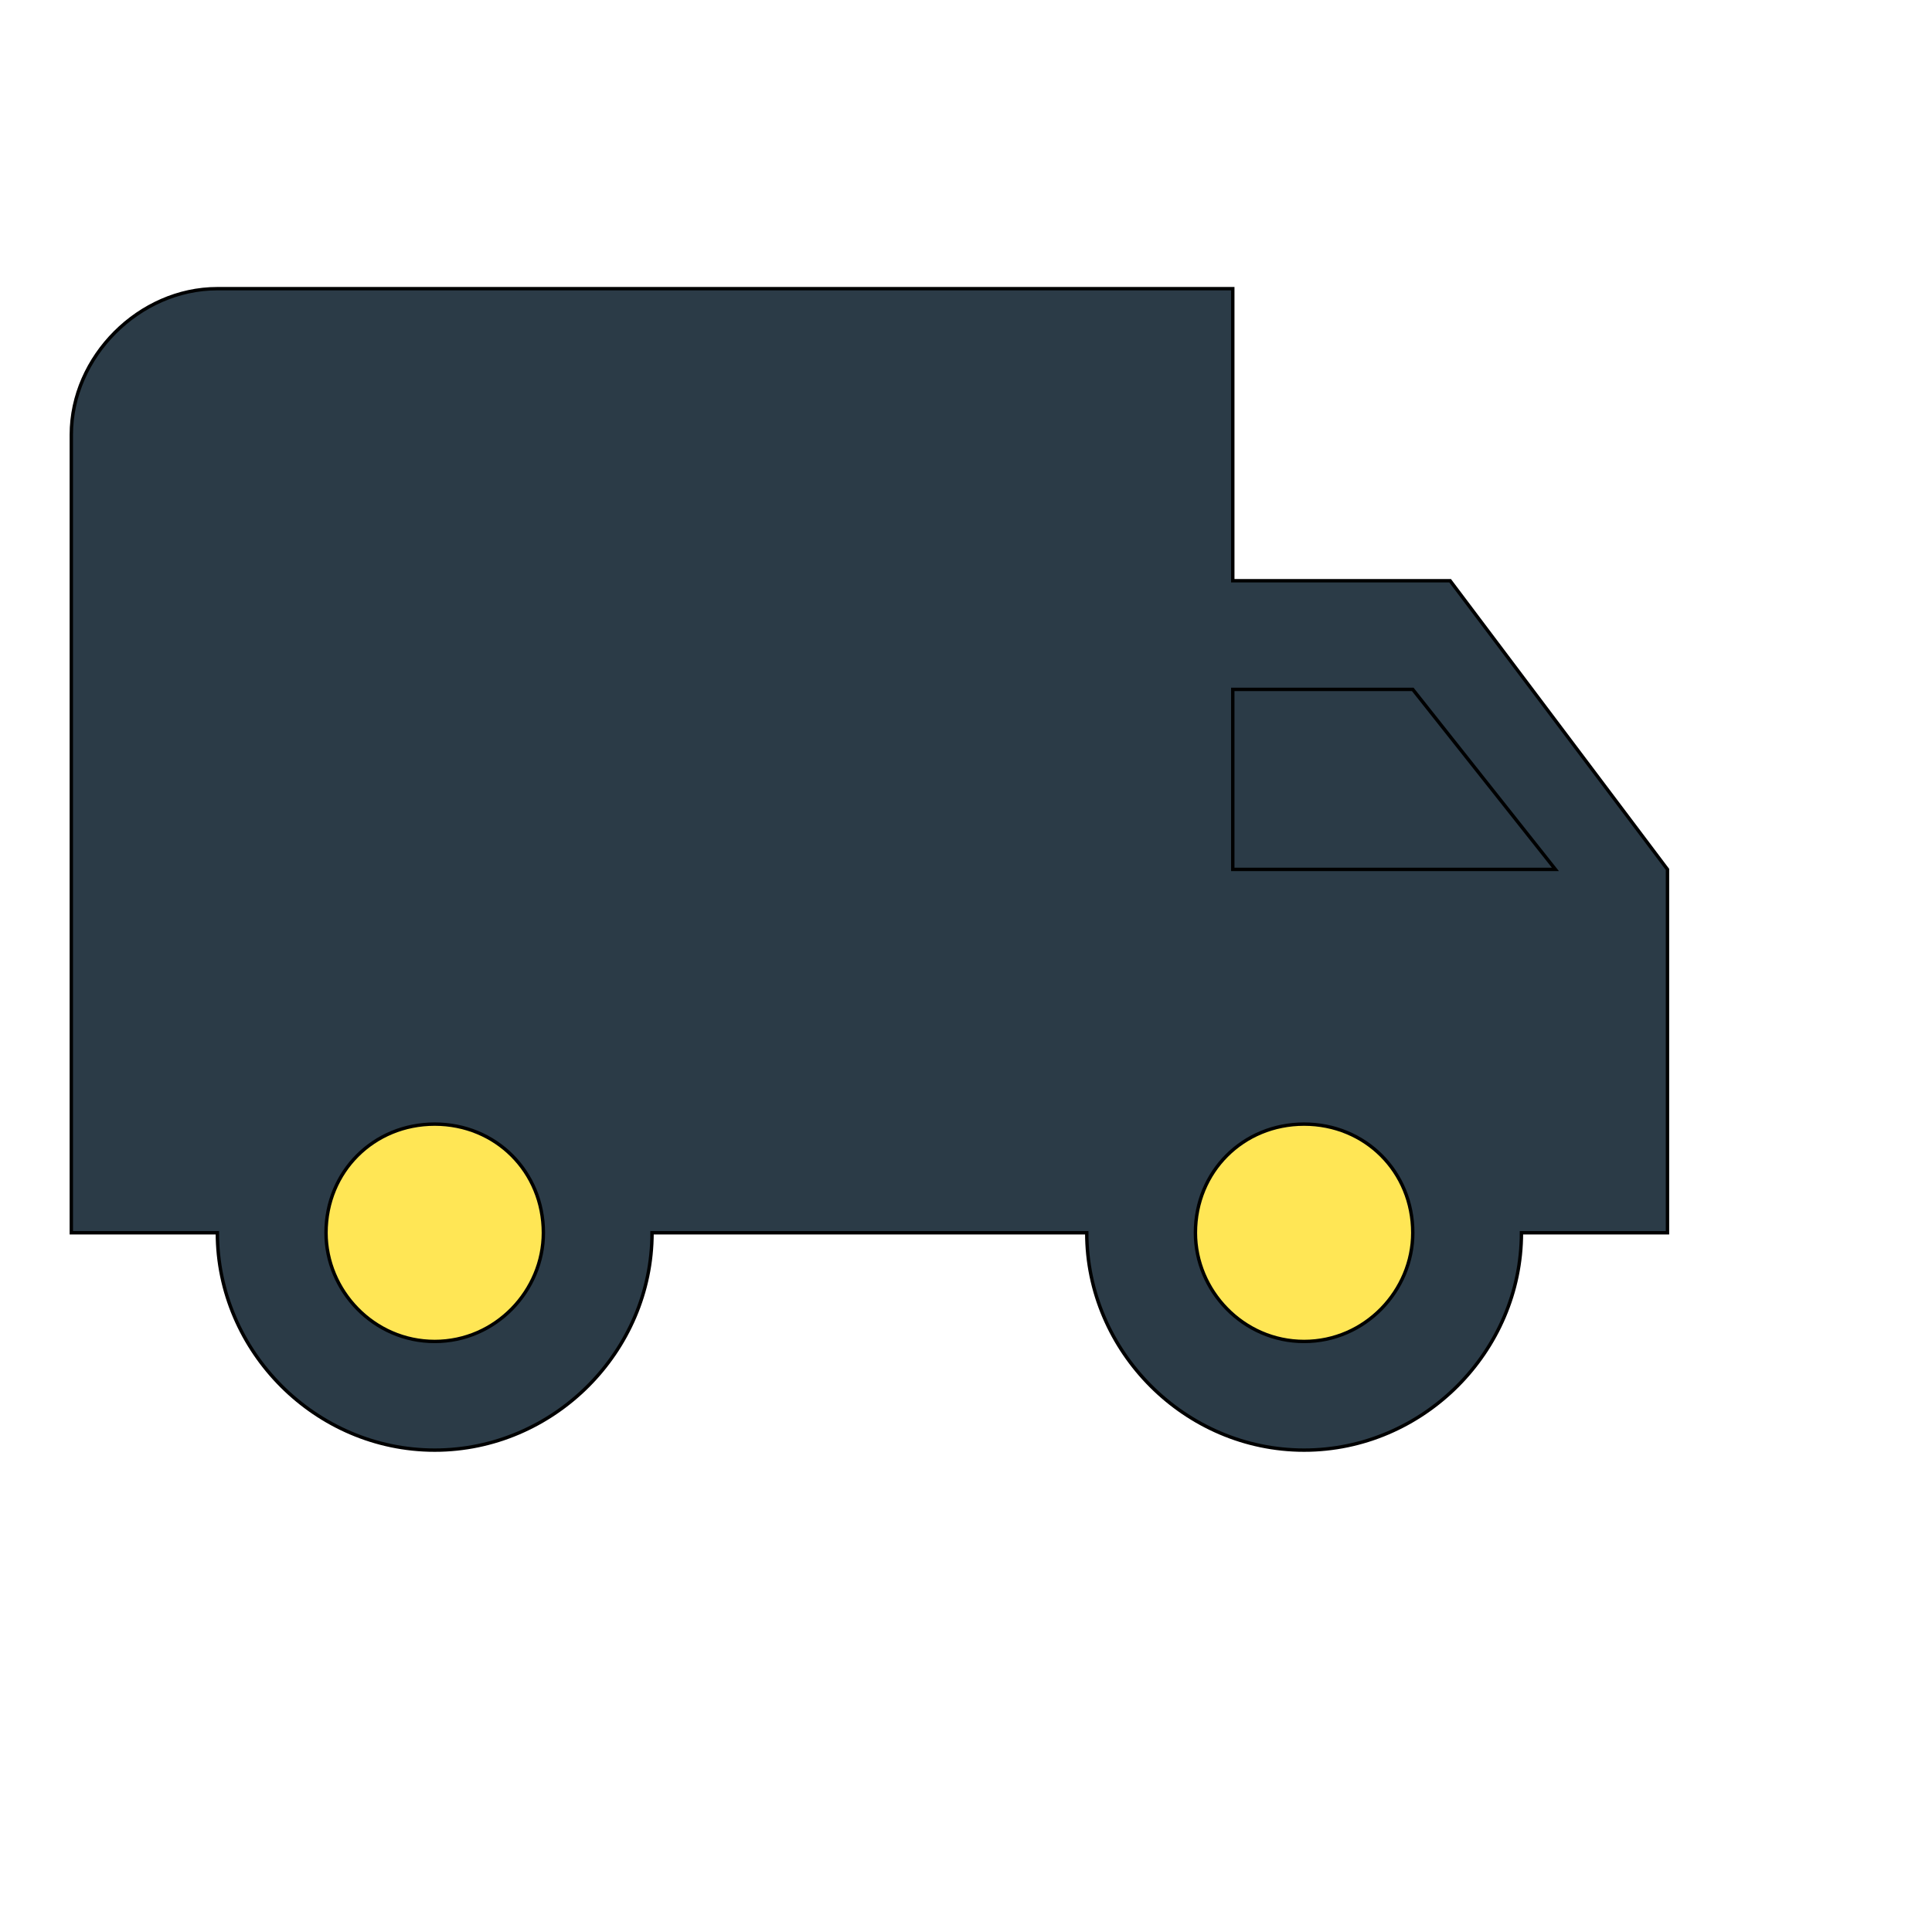
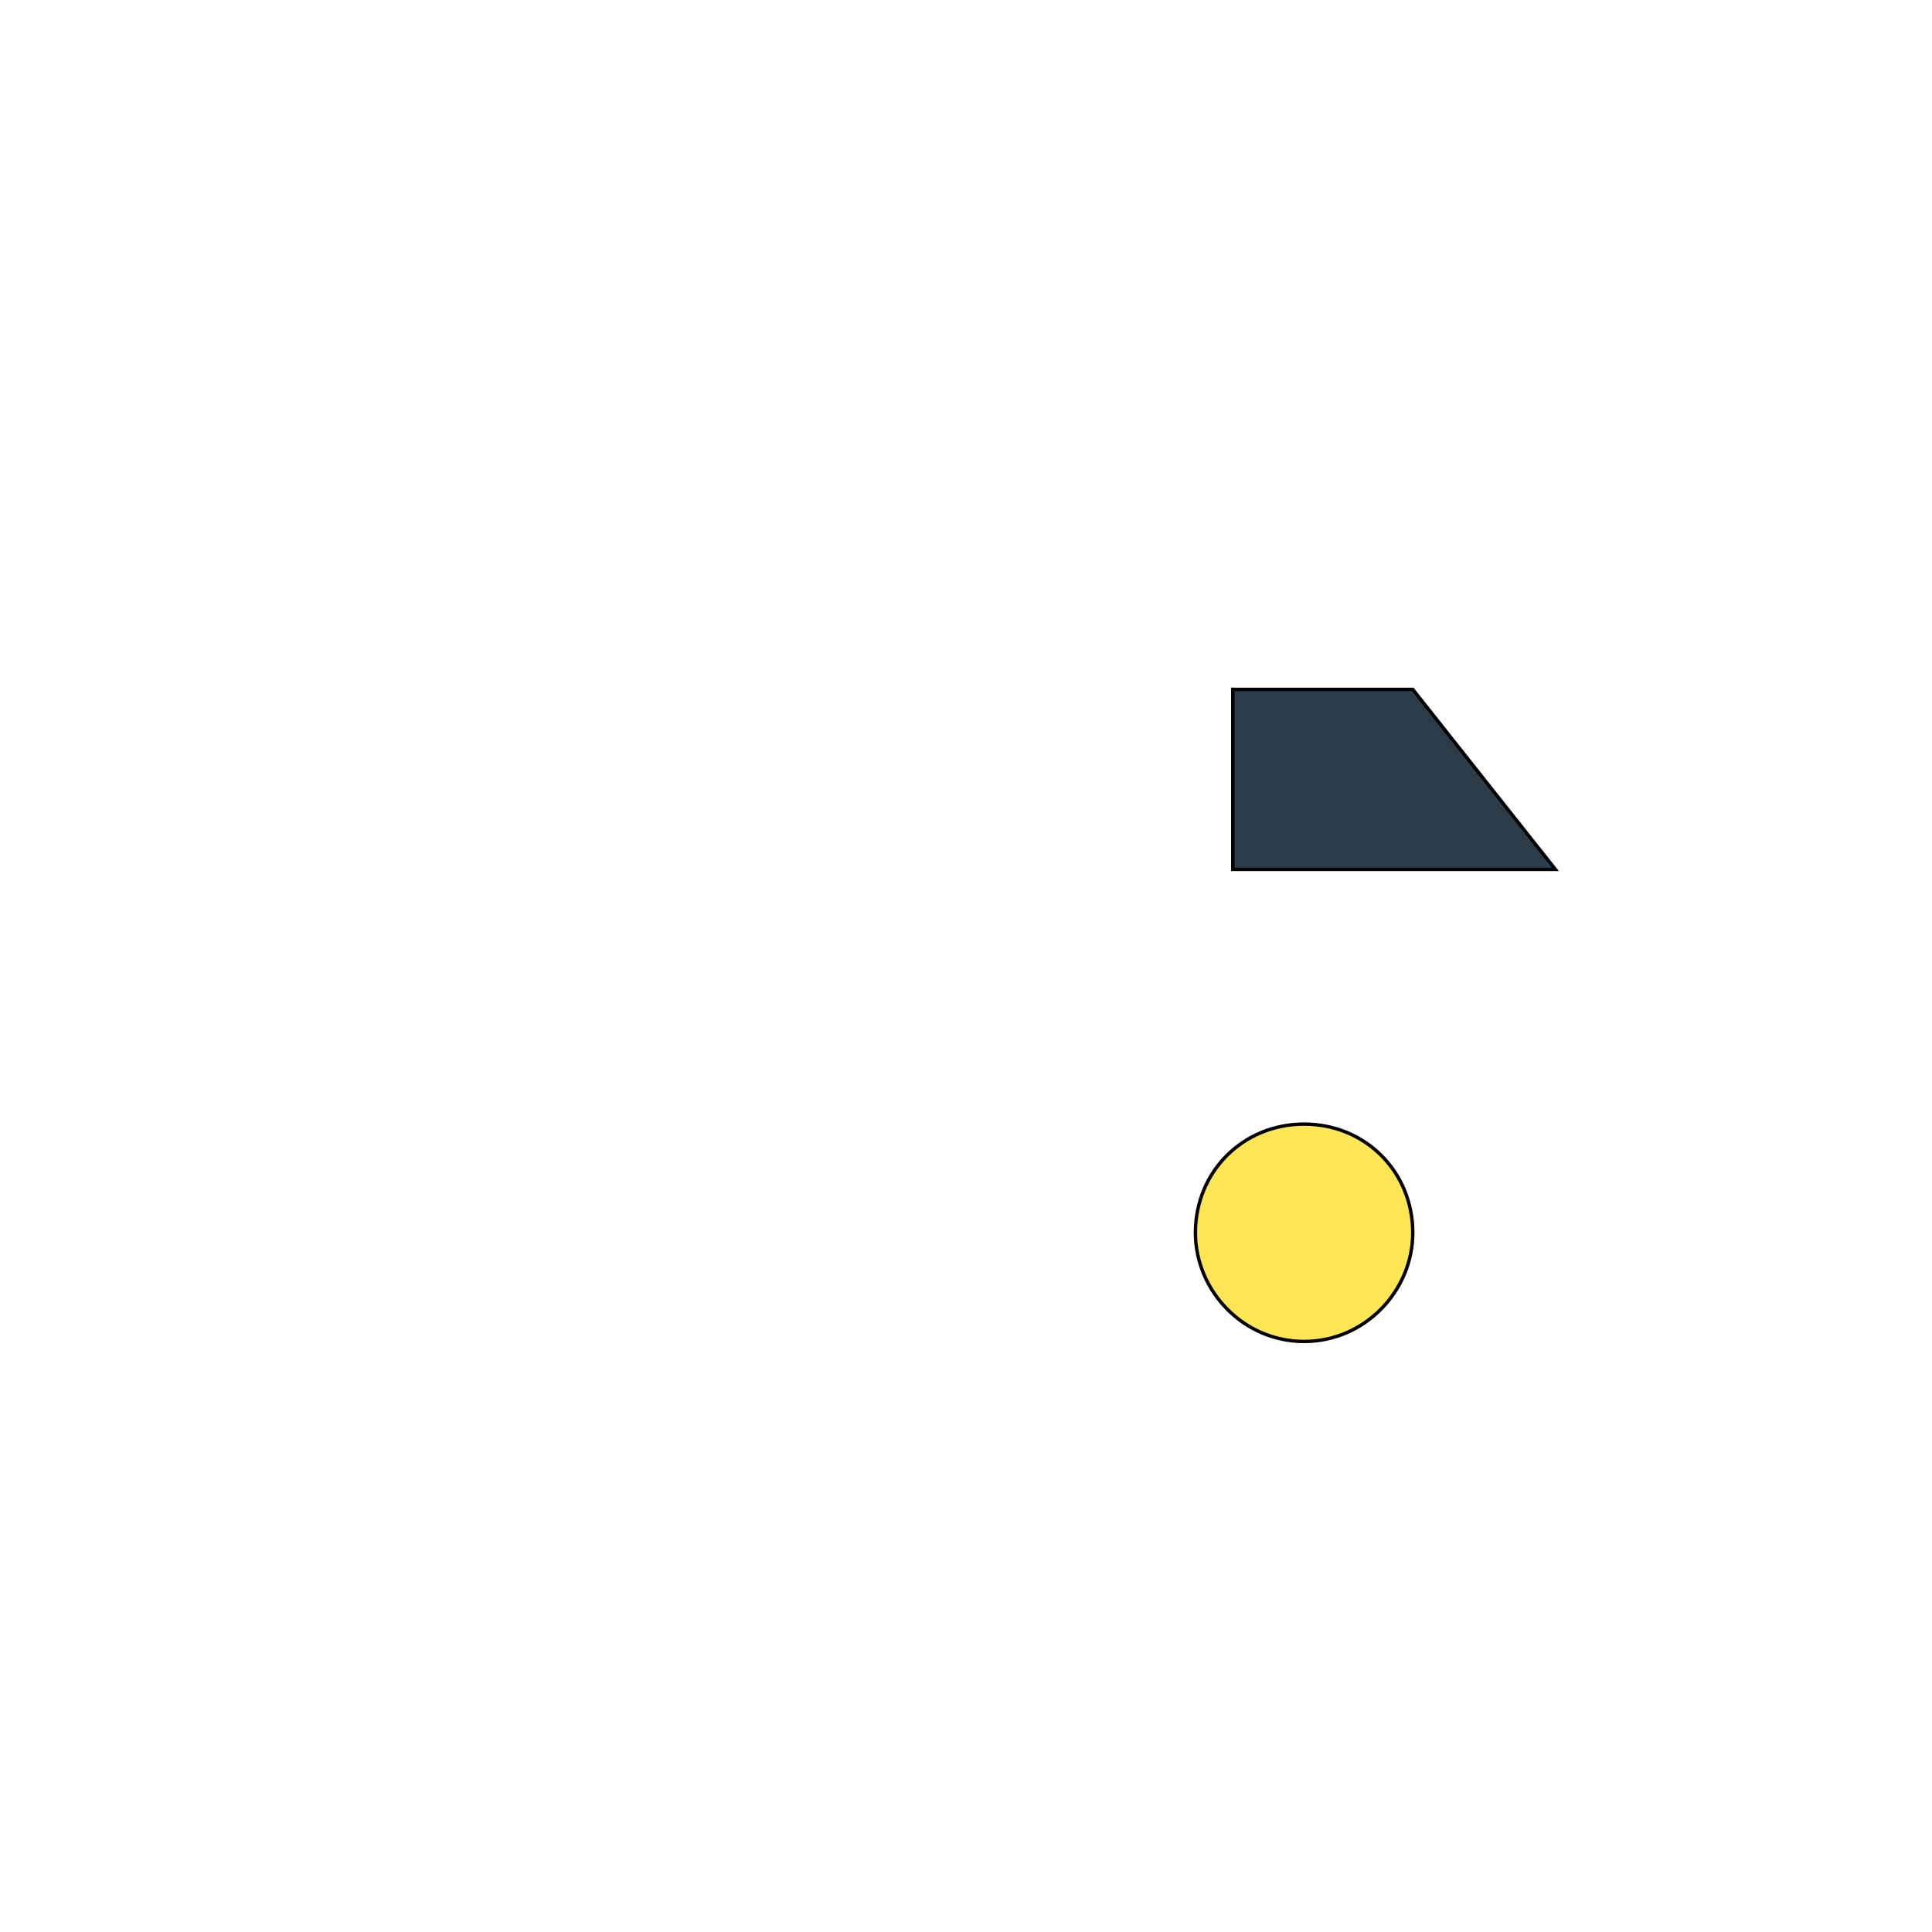
<svg xmlns="http://www.w3.org/2000/svg" id="th_wav_local-shipping" width="100%" height="100%" version="1.1" preserveAspectRatio="xMidYMin slice" data-uid="wav_local-shipping" data-keyword="wav_local-shipping" viewBox="0 0 512 512" transform="matrix(0.9,0,0,0.9,0,0)" data-colors="[&quot;#00cc00&quot;,&quot;#2b3b47&quot;,&quot;#2b3b47&quot;,&quot;#2b3b47&quot;,&quot;#ffe655&quot;]">
  <defs id="SvgjsDefs17640" fill="#00cc00" />
-   <path id="th_wav_local-shipping_0" d="M427 171L363 171L363 85L64 85C41 85 21 105 21 128L21 363L64 363C64 398 93 427 128 427C163 427 192 398 192 363L320 363C320 398 349 427 384 427C419 427 448 398 448 363L491 363L491 256L427 171Z " fill-rule="evenodd" fill="#2b3b47" stroke-width="1" stroke="#000000" />
-   <path id="th_wav_local-shipping_1" d="M128 395C110 395 96 380 96 363C96 345 110 331 128 331C146 331 160 345 160 363C160 380 146 395 128 395Z " fill-rule="evenodd" fill="#ffe655" stroke-width="1" stroke="#000000" />
  <path id="th_wav_local-shipping_2" d="M416 203L458 256L363 256L363 203Z " fill-rule="evenodd" fill="#2b3b47" stroke-width="1" stroke="#000000" />
  <path id="th_wav_local-shipping_3" d="M384 395C366 395 352 380 352 363C352 345 366 331 384 331C402 331 416 345 416 363C416 380 402 395 384 395Z " fill-rule="evenodd" fill="#ffe655" stroke-width="1" stroke="#000000" />
</svg>